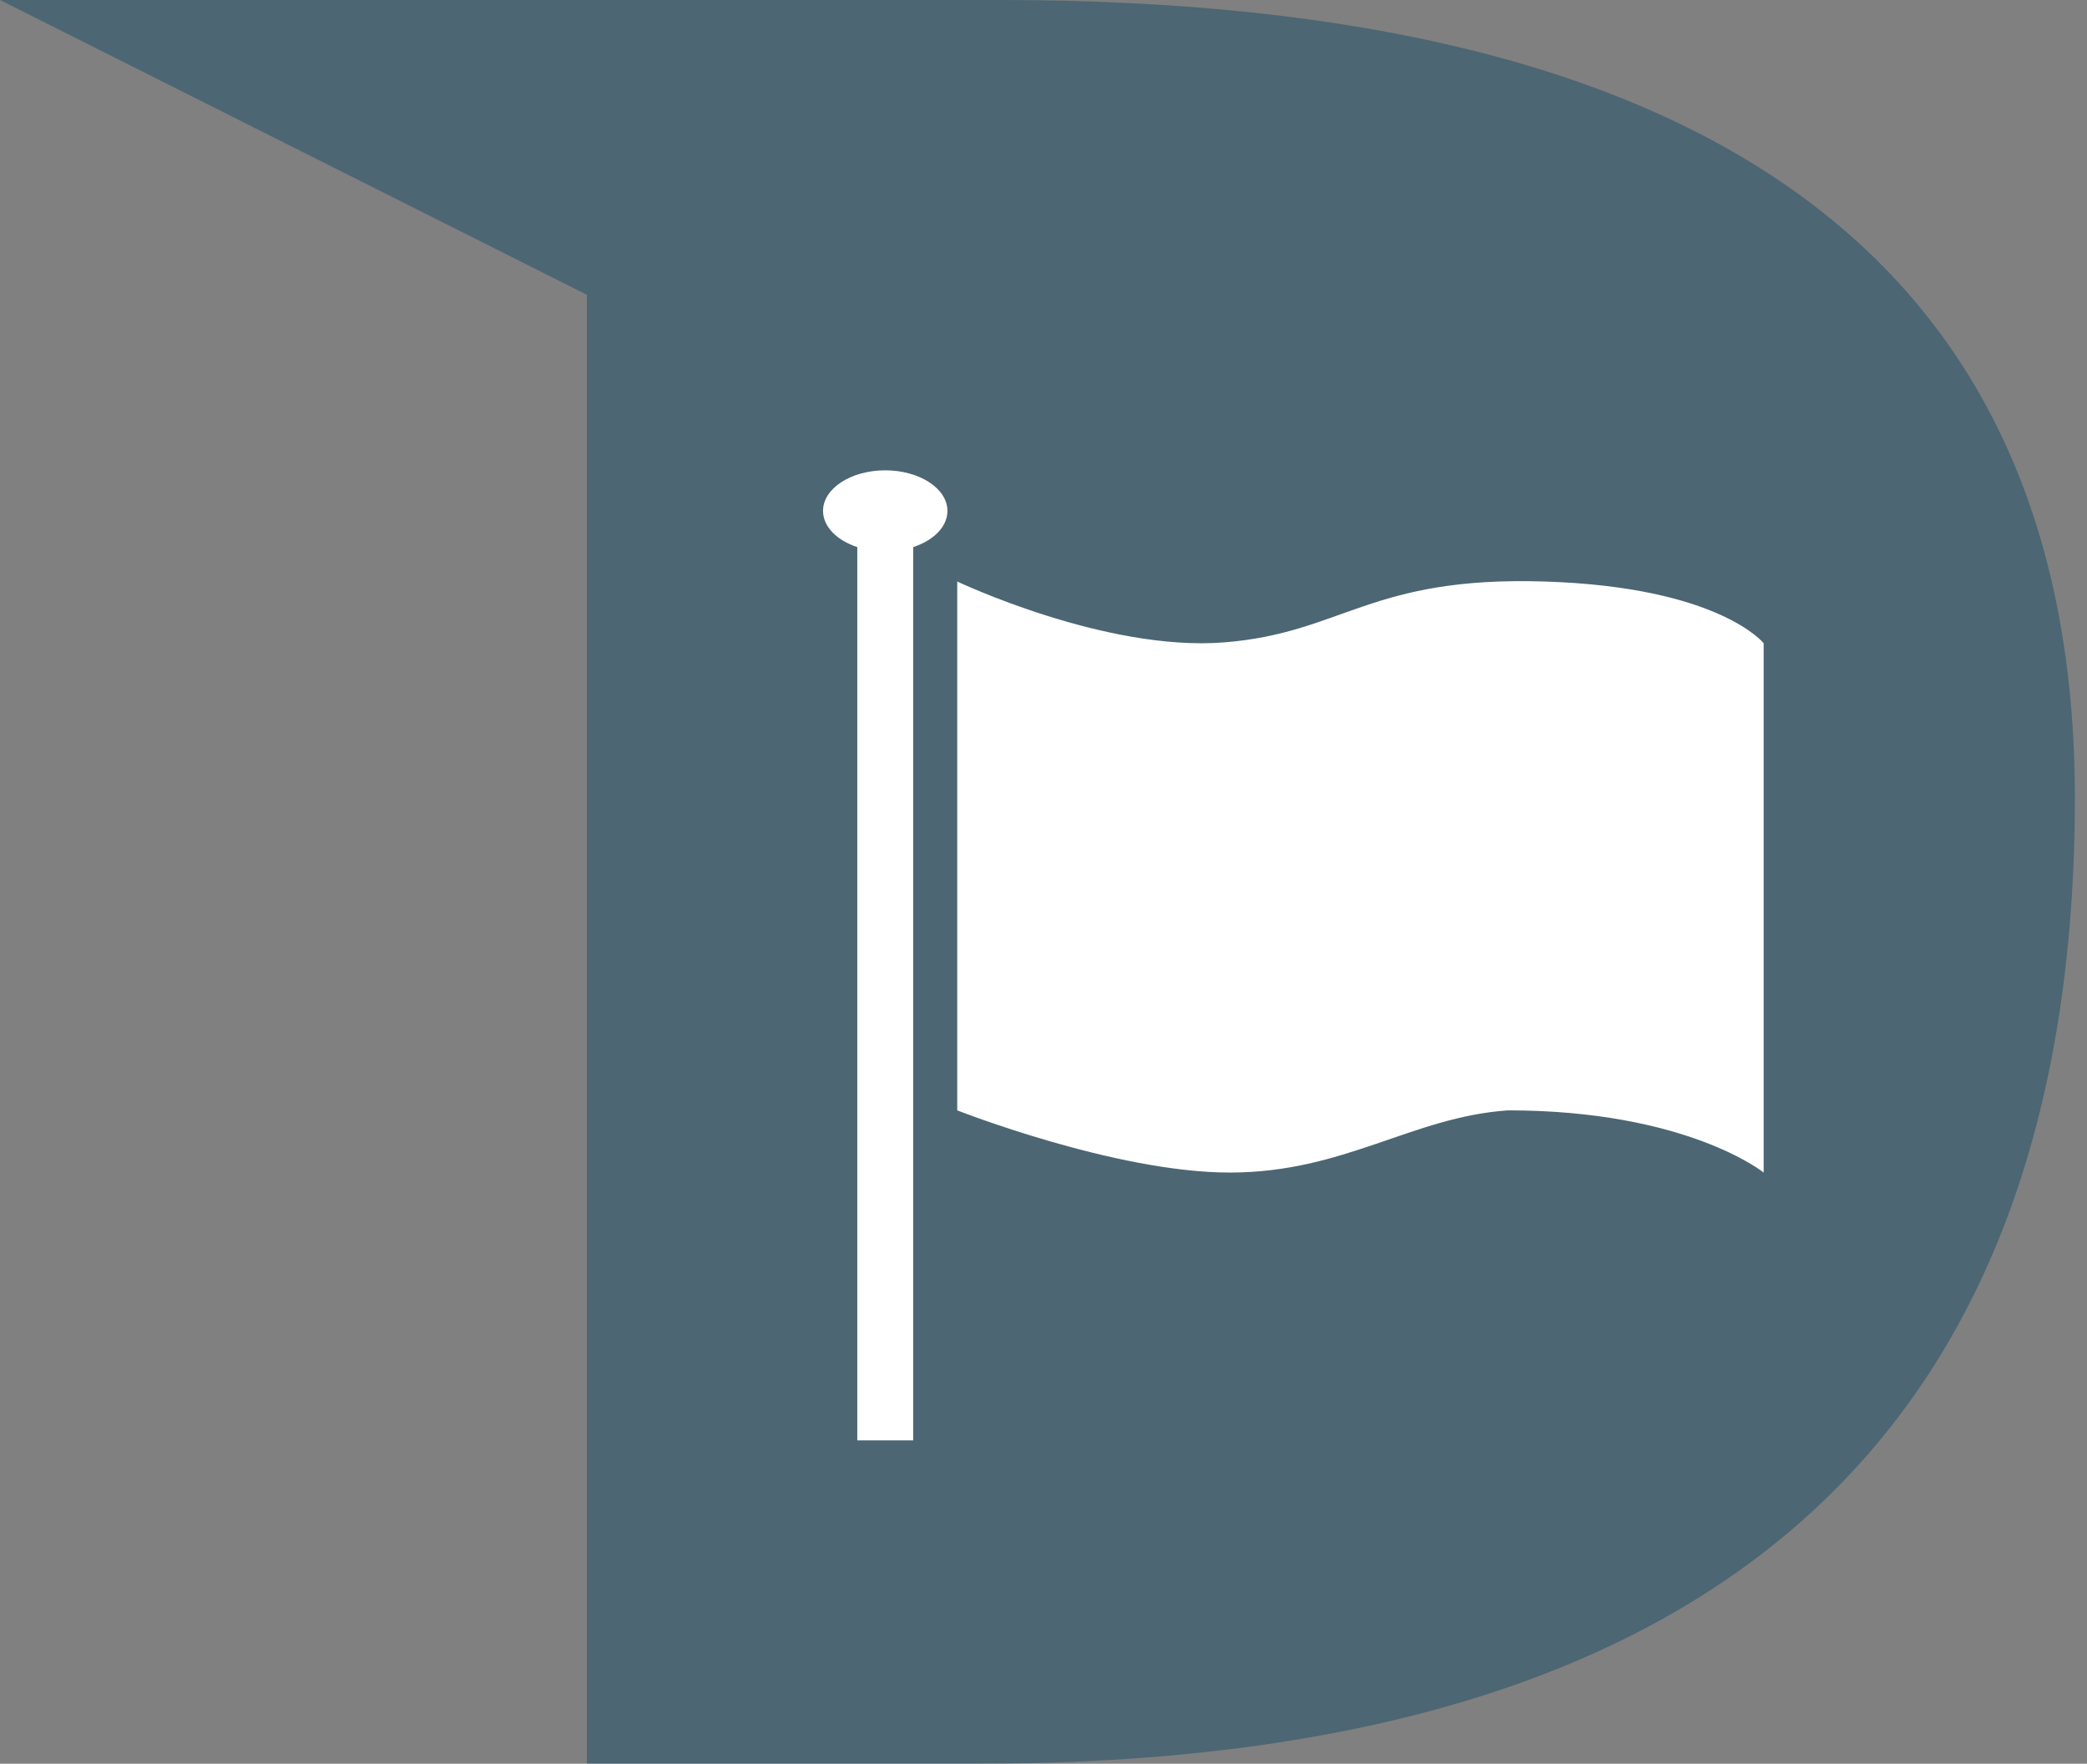
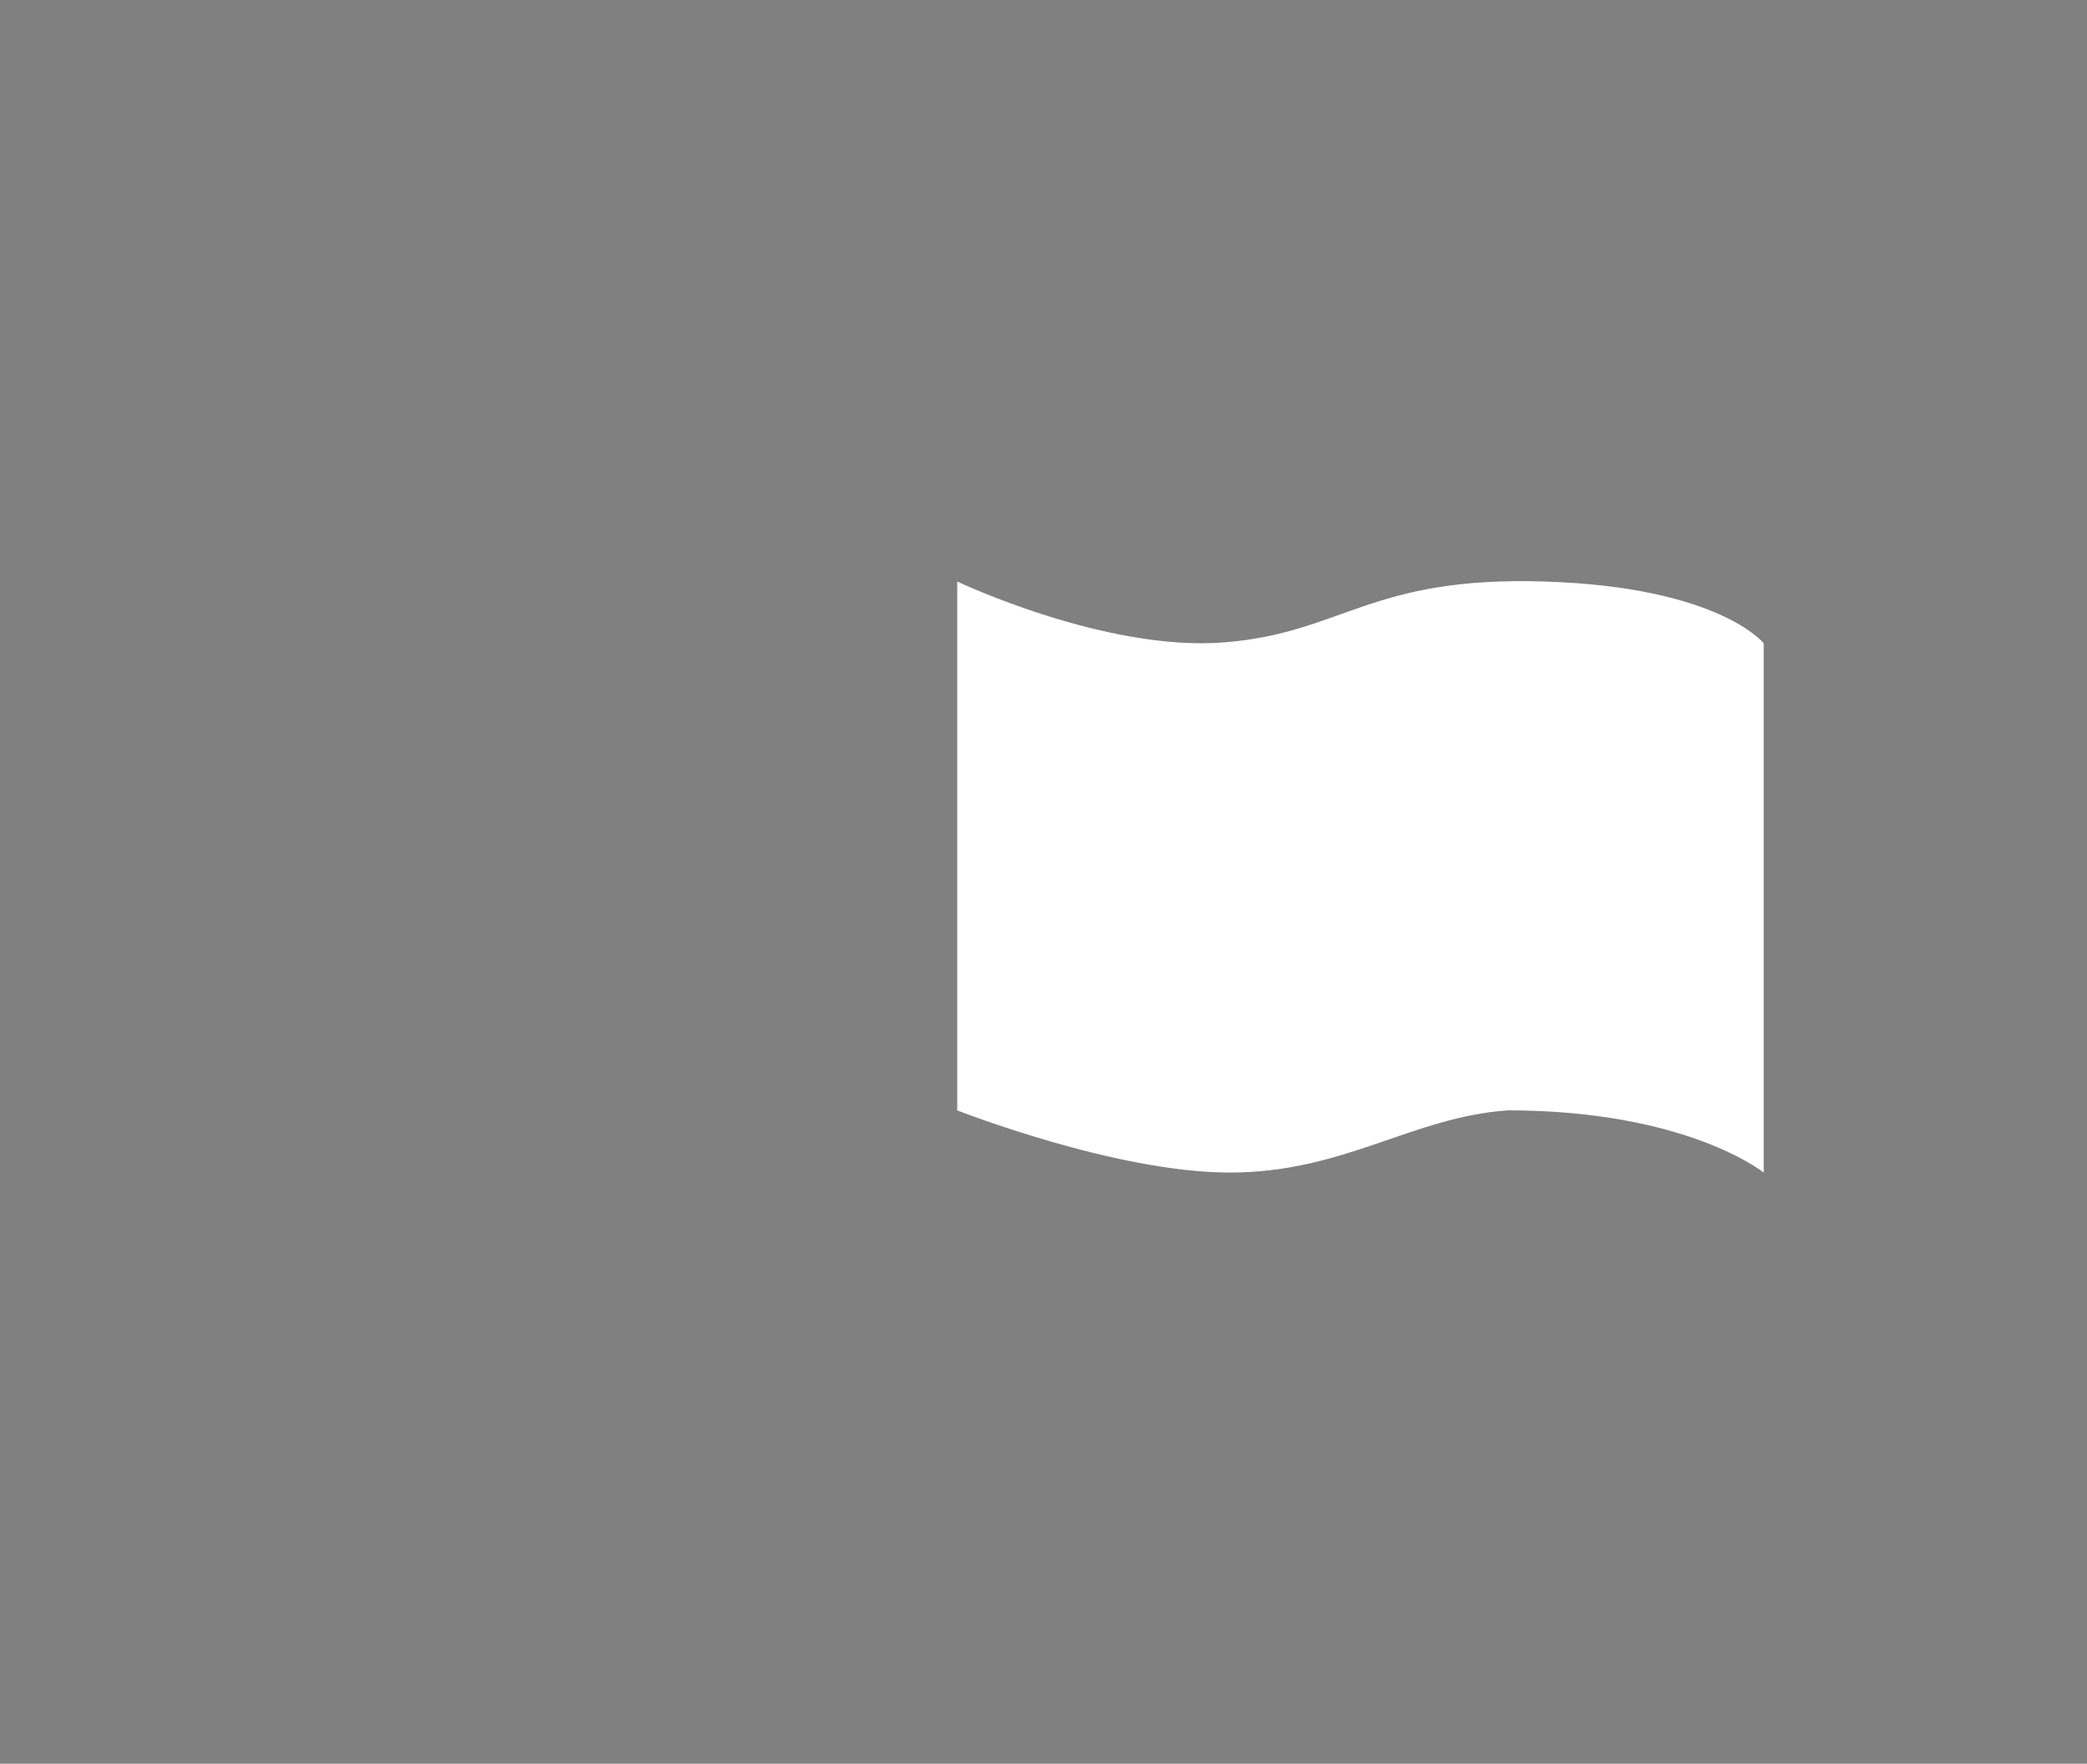
<svg xmlns="http://www.w3.org/2000/svg" width="71" height="60" viewBox="0 0 71 60" fill="none">
  <rect x="0" y="0" width="71" height="60" fill="#808080" stroke="none" />
  <g opacity="0.5">
-     <path d="M33.296 60L19.966 60L19.966 10.027L0 0L19.966 0L34.022 0C58.383 0 70.572 9.046 70.588 27.138C70.578 49.034 58.148 59.988 33.296 60Z" fill="#184C65" />
-   </g>
-   <path d="M30.116 16C28.947 16 28 16.618 28 17.38C28 17.919 28.475 18.385 29.165 18.612V49H31.067V18.612C31.757 18.385 32.232 17.922 32.232 17.38C32.232 16.618 31.281 16 30.116 16Z" fill="white" />
+     </g>
  <path d="M52.535 19.782C46.591 19.597 45.688 21.53 41.647 21.853C37.606 22.176 32.565 19.782 32.565 19.782V37.773C32.565 37.773 37.938 39.889 41.837 39.889C45.735 39.889 48.018 38.004 51.298 37.773C57.385 37.773 60 39.889 60 39.889V21.882C60 21.882 58.484 19.966 52.535 19.782Z" fill="white" />
</svg>